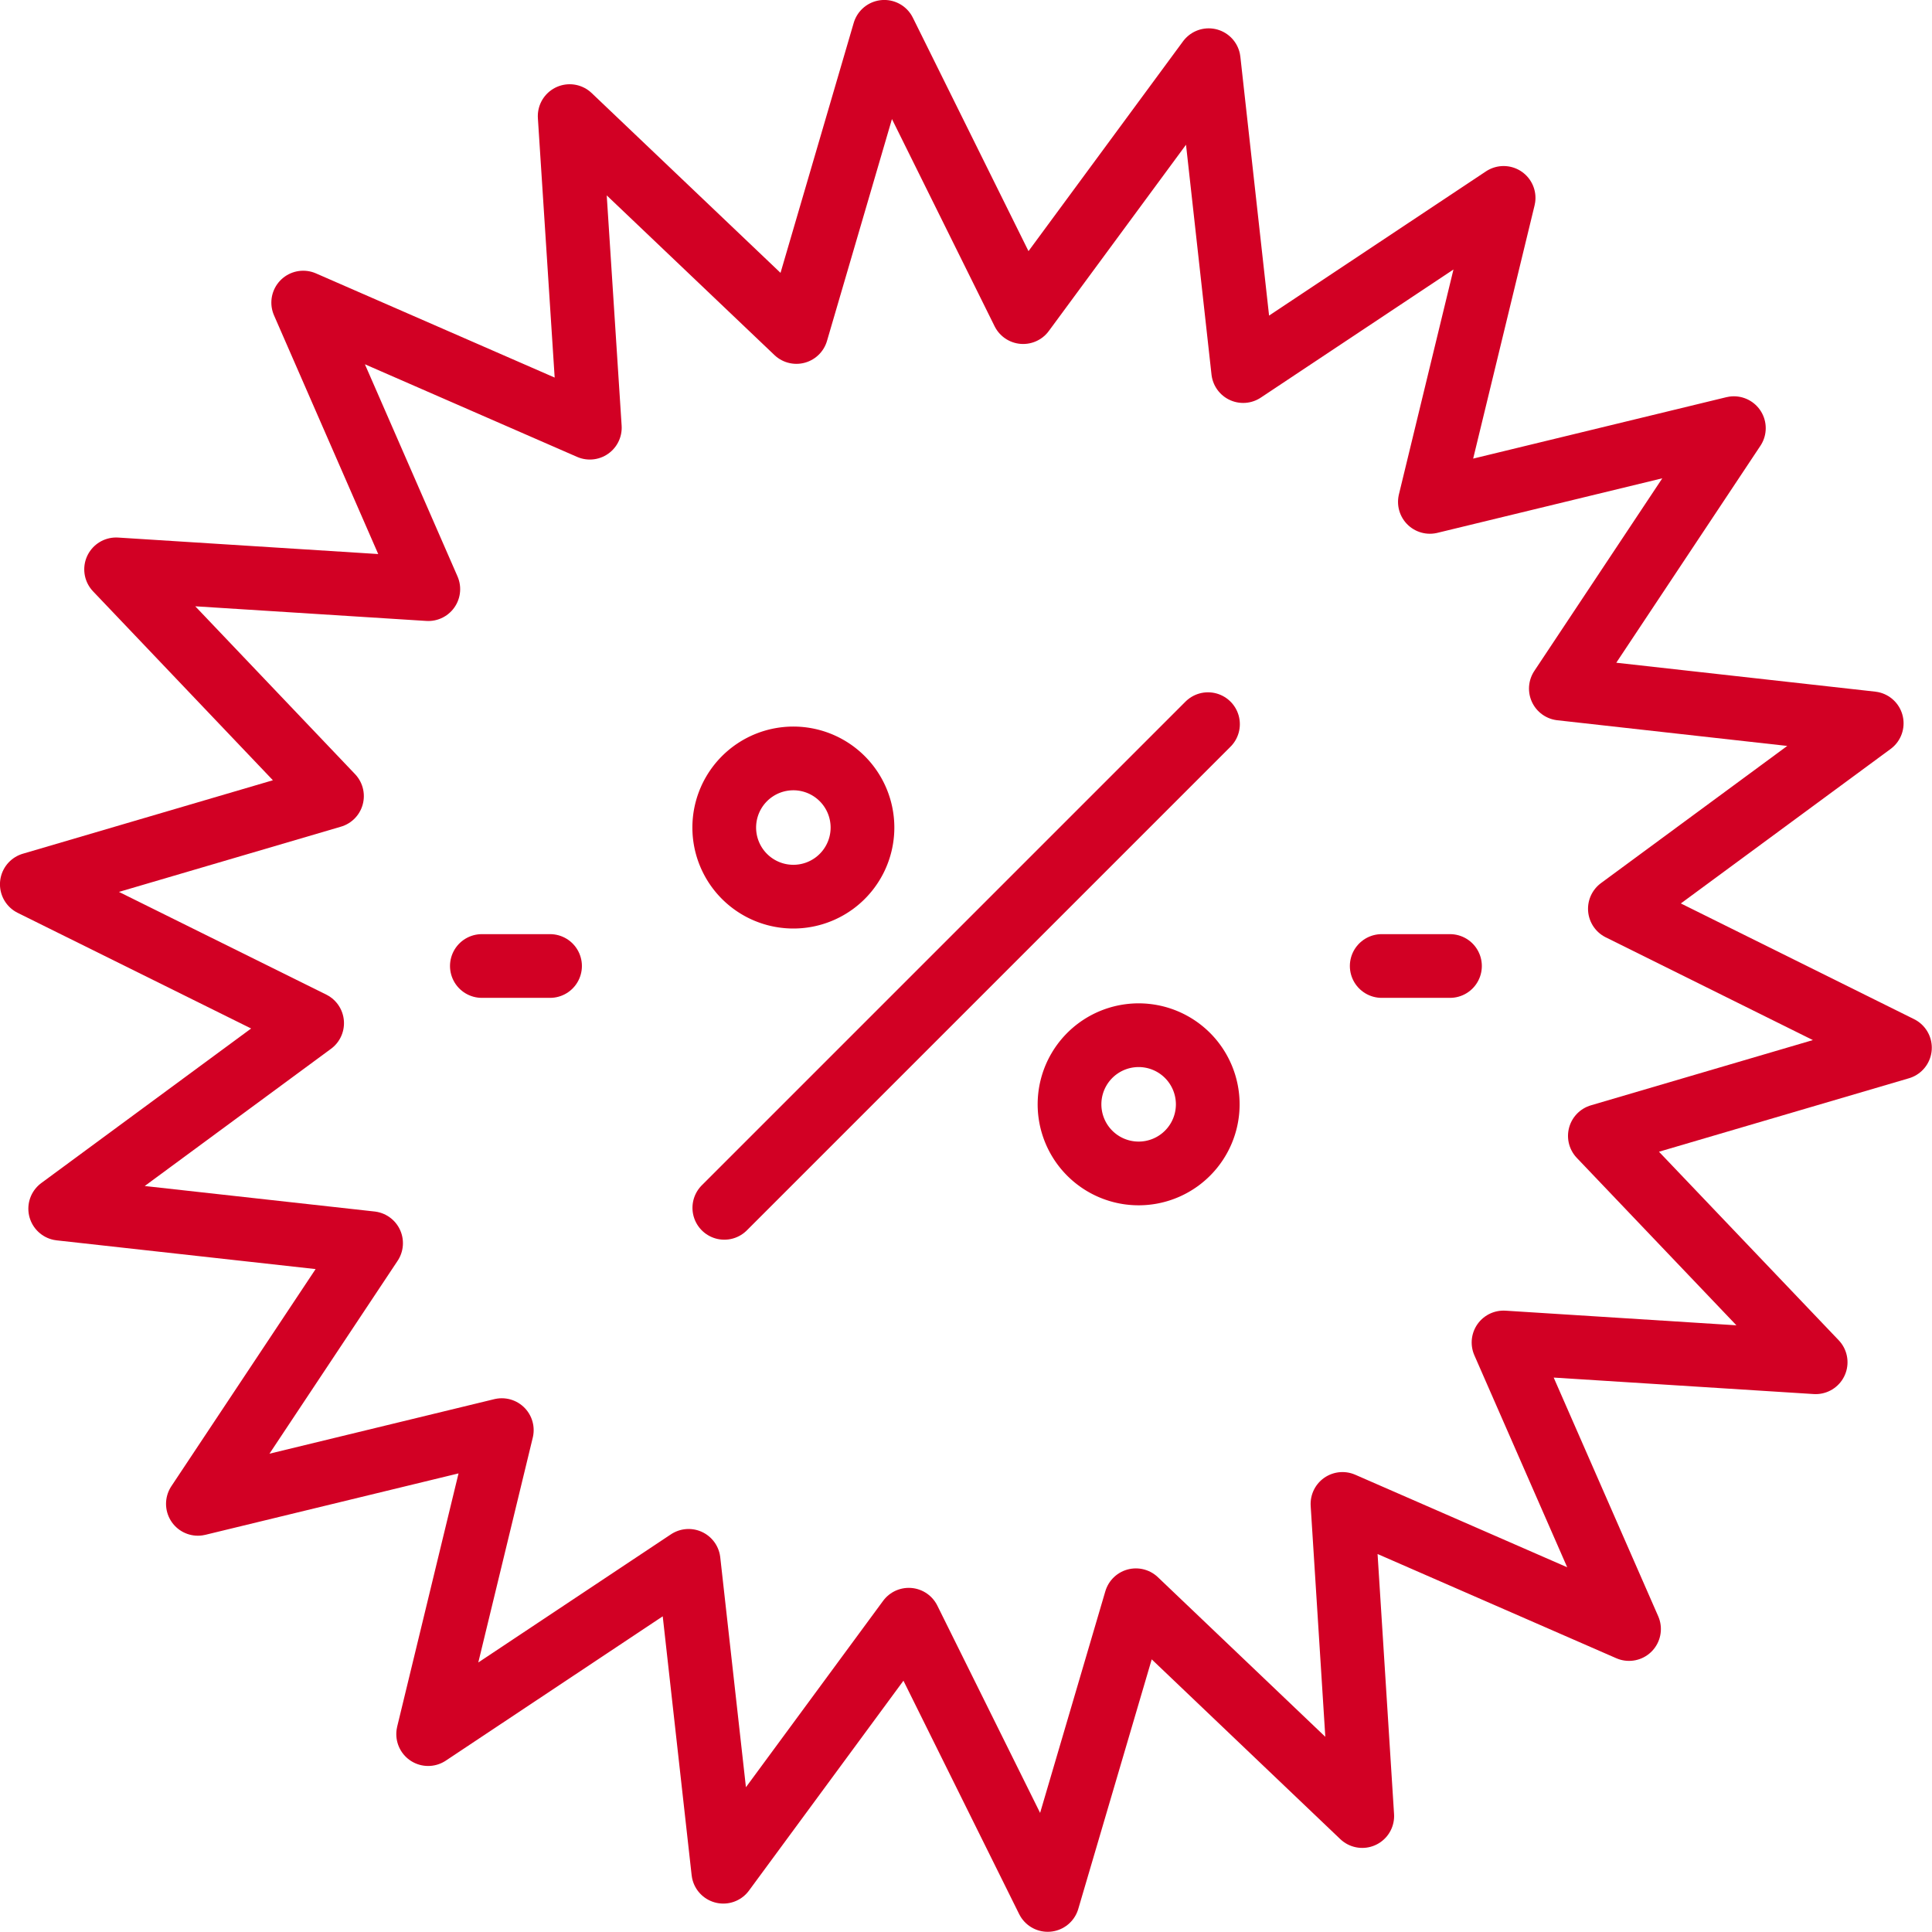
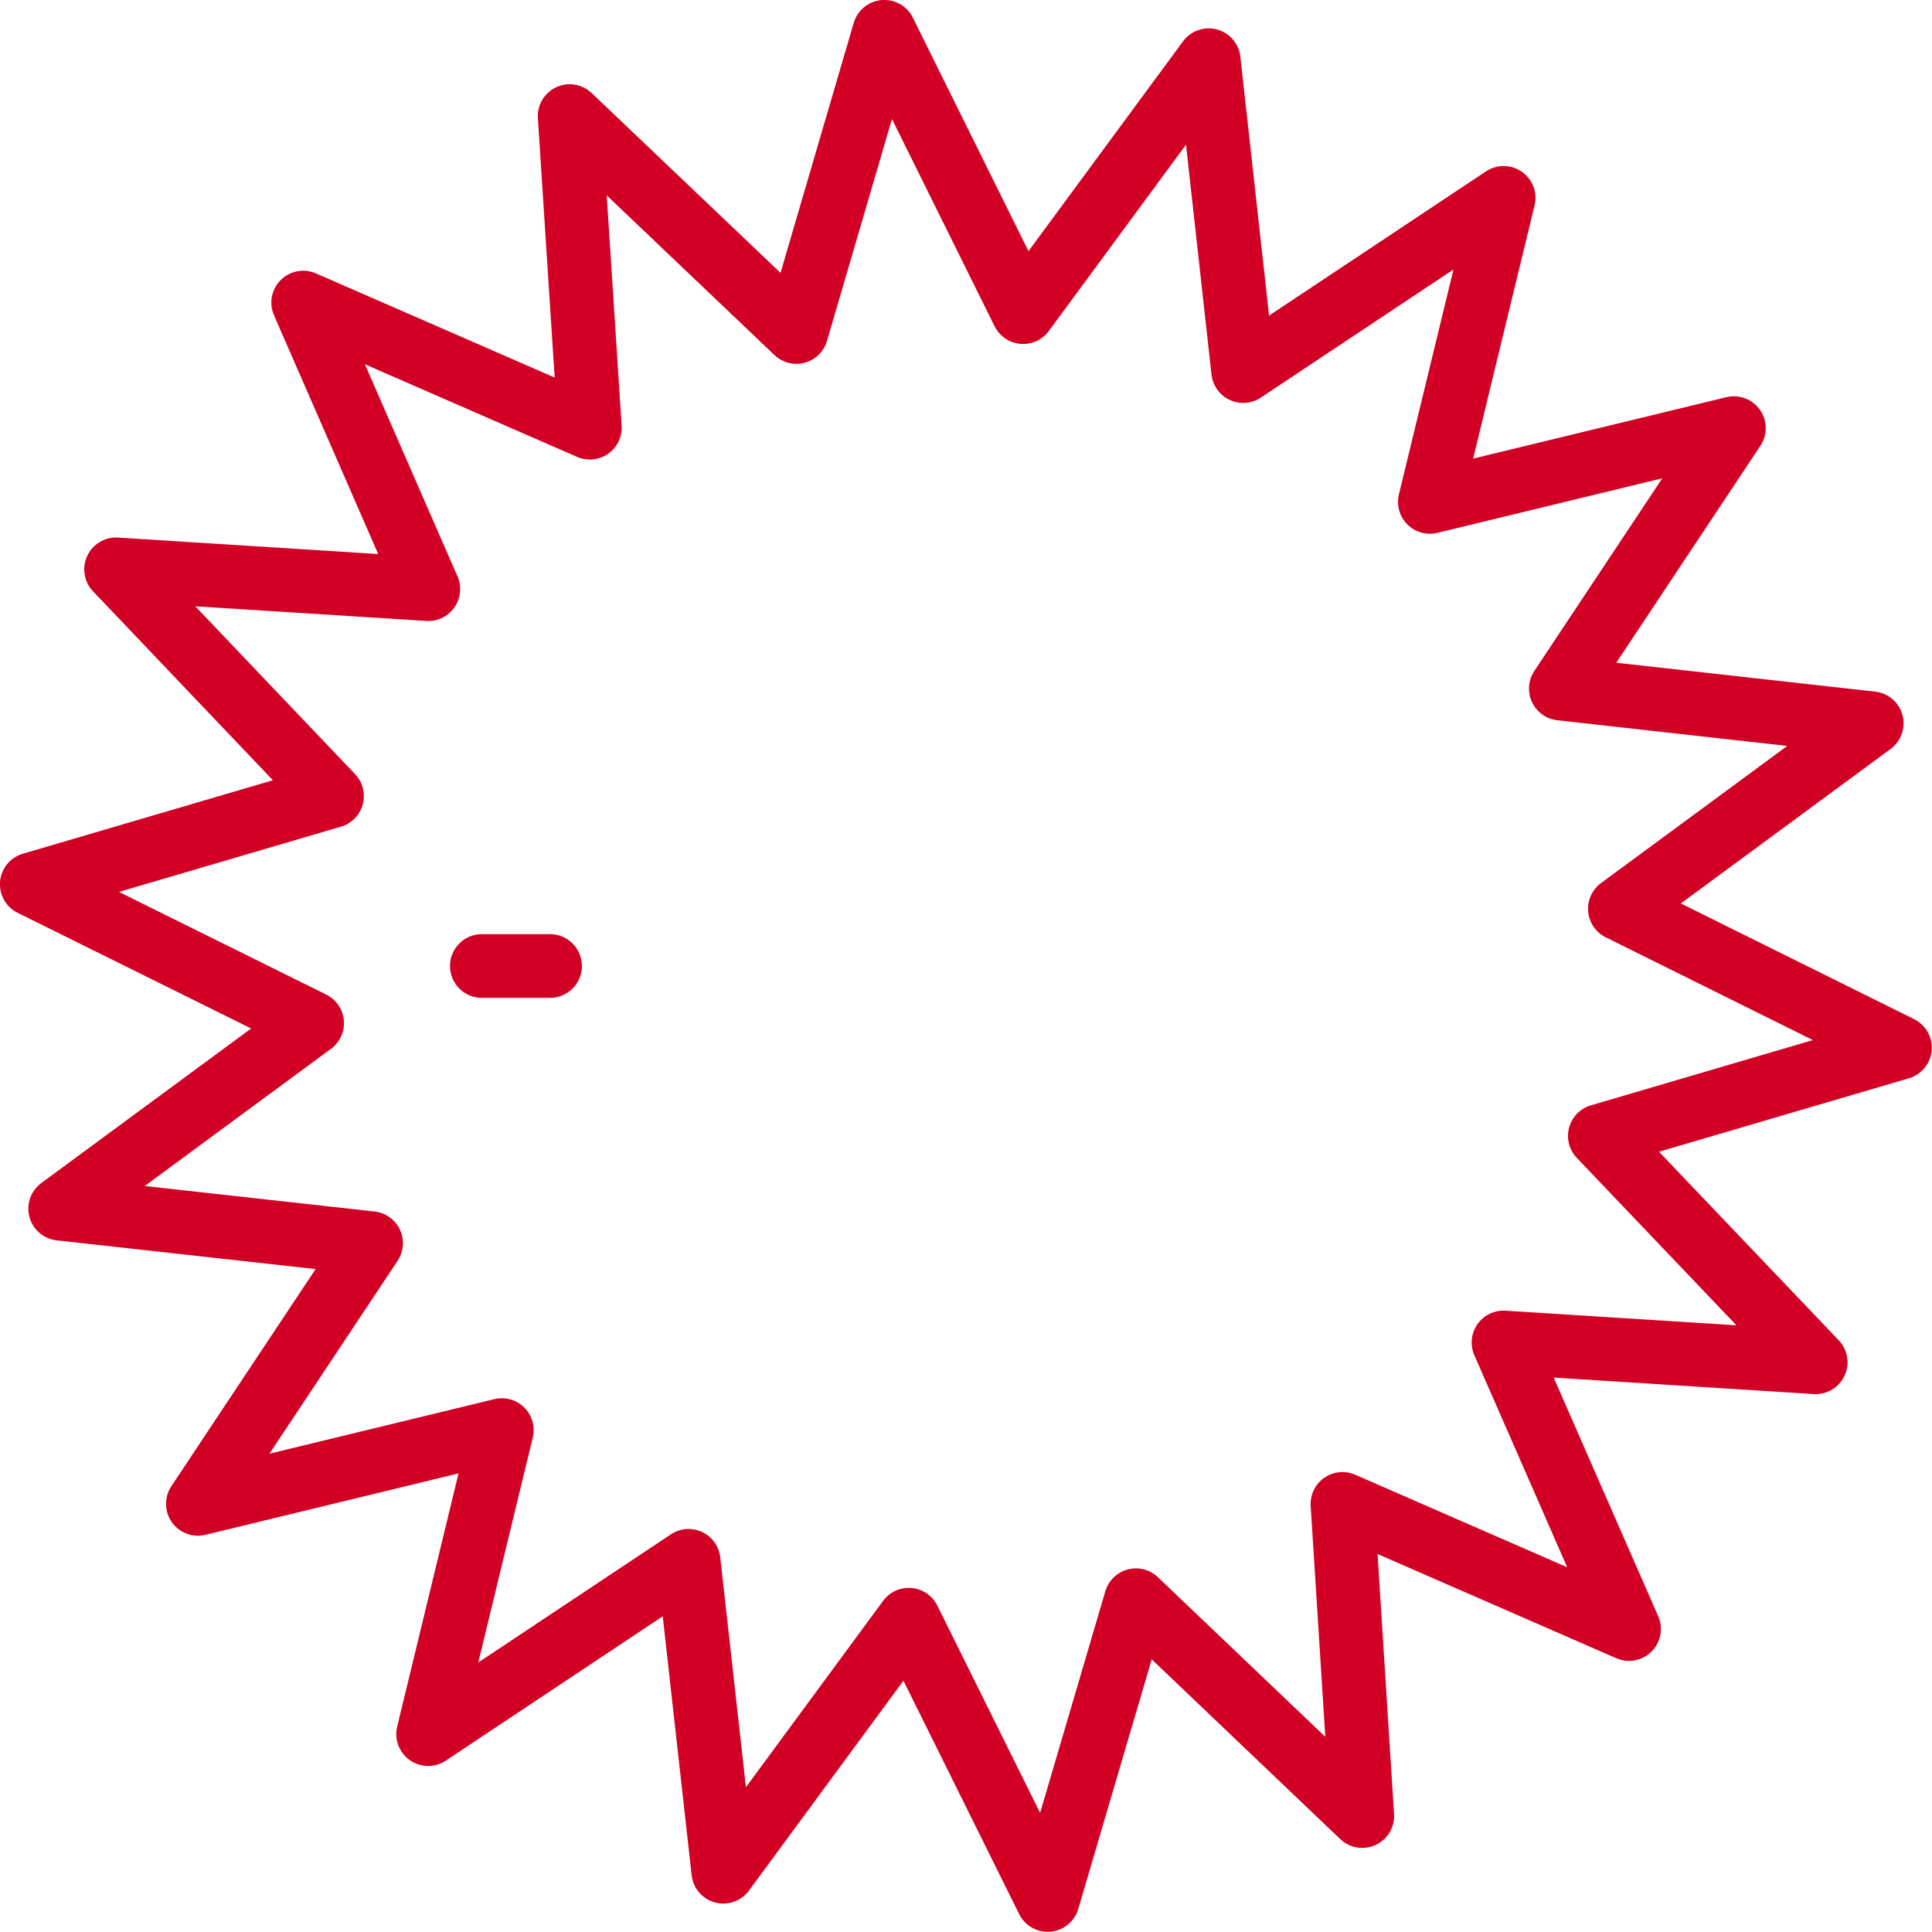
<svg xmlns="http://www.w3.org/2000/svg" viewBox="0 0 247.1 247.1">
  <defs>
    <style>.cls-1{fill:none;stroke:#d20024;stroke-linecap:round;stroke-linejoin:round;stroke-width:8.15px;}</style>
  </defs>
  <g id="Layer_2" data-name="Layer 2">
    <g id="Layer_1-2" data-name="Layer 1">
      <path class="cls-1" d="M208.35,208.35l-36.65-16,2.53,39.92-28.95-27.6L134,243l-17.77-35.84L92.51,239.39l-4.44-39.76L54.76,221.79l9.42-38.88-38.87,9.43L47.46,159,7.7,154.59l32.22-23.73L4.07,113.1l38.39-11.28-27.61-29,39.93,2.53-16-36.65,36.66,16L72.86,14.85l29,27.61L113.1,4.07l17.76,35.85L154.59,7.7,159,47.46l33.31-22.15-9.43,38.88,38.88-9.43L199.63,88.07l39.76,4.44-32.21,23.72L243,134l-38.38,11.28,27.6,28.95-39.92-2.53Z" />
-       <path class="cls-1" d="M92.64,154.48,154.5,92.62" />
-       <path class="cls-1" d="M110.31,105.85a8.84,8.84,0,1,1-2.59-6.26A8.85,8.85,0,0,1,110.31,105.85Z" />
-       <path class="cls-1" d="M154.47,141.25a8.84,8.84,0,1,1-2.59-6.26A8.86,8.86,0,0,1,154.47,141.25Z" />
-       <path class="cls-1" d="M176.72,123.55h8.73" />
      <path class="cls-1" d="M61.63,123.55h8.72" />
    </g>
  </g>
</svg>